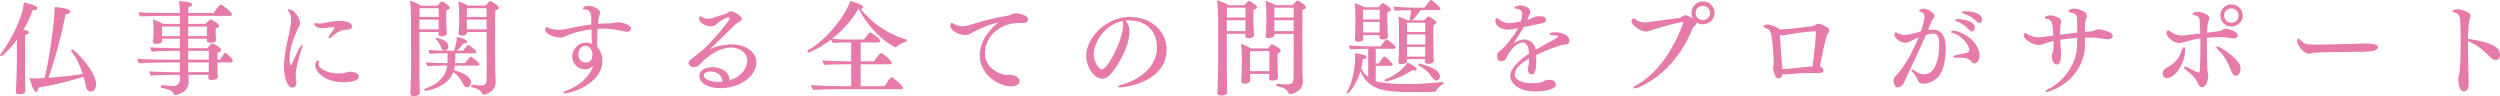
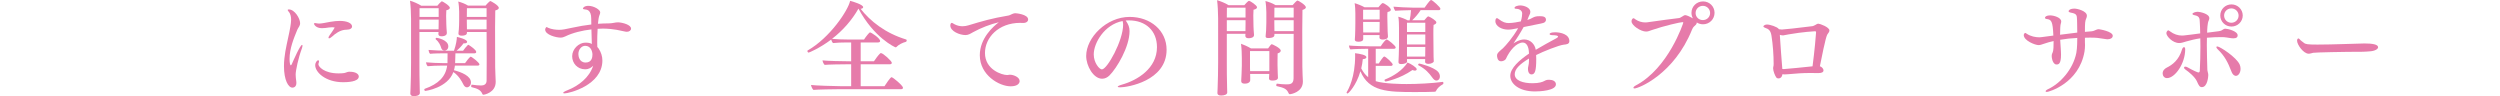
<svg xmlns="http://www.w3.org/2000/svg" version="1.1" id="レイヤー_1" x="0px" y="0px" width="676px" height="26px" viewBox="-194 10.5 676 26" enable-background="new -194 10.5 676 26" xml:space="preserve">
  <g>
    <g>
-       <path fill="#E67BAA" d="M-183.898,12.689c0,0.305-0.364,0.554-0.952,0.554c-0.084,0-0.195-0.027-0.279-0.027    c-0.616,1.719-1.483,3.548-2.519,5.35c1.315,0.222,1.427,0.361,1.427,0.665c0,0.417-0.447,0.639-0.952,0.721    c-0.056,0.916-0.056,3.215-0.056,4.906c0,1.136,0,1.996,0,1.996c0,0.722,0,4.739,0.056,7.04c0,0.278,0.028,0.693,0.028,1.025    c0,0.638-0.224,1.053-1.651,1.053c-0.587,0-0.923-0.192-0.923-0.691c0-0.028,0-0.057,0-0.083c0.196-2.191,0.28-7.984,0.28-8.344    v-5.572c-1.987,2.716-4.03,4.435-4.197,4.435c-0.196,0-0.364-0.166-0.364-0.333c0-0.056,0.028-0.111,0.056-0.139    c2.938-3.741,6.156-10.255,6.38-14.053C-187.145,11.276-183.898,11.886-183.898,12.689z M-168.032,33.284    c0,1.552-0.868,1.996-1.456,1.996c-0.7,0-1.119-0.639-1.315-1.58c-0.14-0.722-0.336-1.58-0.588-2.467    c-3.582,1.164-8.366,2.355-12.34,2.966c0,0.056,0,0.139,0,0.193c0,0.333-0.028,0.971-0.532,0.971c-0.616,0-1.456-2.55-1.763-3.715    c0.419,0.027,1.007,0.056,1.539,0.056c0.644,0,2.239-0.083,2.574-0.111c1.288-5.404,2.687-15.494,2.687-18.875    c0-0.111,0-0.222,0-0.333c3.777,0.388,4.226,0.831,4.226,1.247c0,0.222-0.168,0.638-1.288,0.721    c-1.035,5.599-2.91,12.418-4.617,17.185c3.05-0.222,6.632-0.609,9.291-1.052c-0.644-1.969-1.595-4.159-3.106-6.155    c-0.028-0.026-0.056-0.082-0.056-0.138c0-0.139,0.196-0.305,0.392-0.305C-173.909,23.888-168.032,29.627-168.032,33.284z" />
-       <path fill="#E67BAA" d="M-131.068,26.909c0,0.249-0.168,0.471-0.532,0.471h-3.61v0.333c0,0.582,0,1.662,0.028,2.522    c0,0.416,0.056,0.638,0.084,0.998c0,0.027,0,0.027,0,0.056c0,0.775-1.259,0.831-1.651,0.831c-0.616,0-0.923-0.139-0.923-0.555    c0-0.056,0-0.083,0-0.111c0.028-0.221,0.028-0.47,0.056-0.72h-5.429c0,0.72,0.028,1.413,0.056,1.69c0,0.085,0,0.139,0,0.222    c0,3.133-3.666,3.575-3.666,3.575c-0.196,0-0.307-0.11-0.391-0.332c-0.308-0.804-0.98-1.054-1.735-1.275    c-0.531-0.139-1.063-0.305-1.567-0.388c-0.112-0.027-0.168-0.139-0.168-0.276c0-0.223,0.112-0.445,0.252-0.445    c0.028,0,0.028,0,0.028,0c1.119,0.14,2.379,0.251,3.078,0.251c1.063,0,1.791-0.75,1.791-1.664v-1.357h-2.015    c-1.371,0-4.841,0.083-5.764,0.223c-0.196-0.195-0.504-0.861-0.532-1.167c0.896,0.112,5.933,0.223,6.744,0.223h1.567V27.38h-3.302    c-1.148,0-6.437,0.083-7.695,0.25c-0.224-0.25-0.56-0.943-0.56-1.248c1.372,0.14,6.996,0.278,8.955,0.278h2.603v-2.412h-1.763    c-1.371,0-4.841,0.082-5.764,0.222c-0.196-0.194-0.504-0.86-0.532-1.165c0.896,0.112,5.932,0.222,6.744,0.222h1.315v-2.55h-4.813    c0.028,0.222,0.028,0.471,0.028,0.555c0,0.664-0.839,0.831-1.539,0.831c-0.644,0-0.979-0.167-0.979-0.554c0-0.056,0-0.084,0-0.139    c0.028-0.278,0.084-0.471,0.112-0.832c0.056-0.526,0.056-1.302,0.056-1.608v-0.832c0-0.776-0.028-1.83-0.196-2.632    c0.839,0.222,1.986,0.72,2.77,1.191h4.562v-2.163h-4.001c0,0-5.177,0.028-6.66,0.167c-0.279-0.222-0.447-0.692-0.476-1.135    c1.147,0.111,5.233,0.193,7.863,0.193h3.274c0-1.275-0.056-2.245-0.224-3.187c0.14,0,3.554,0,3.554,0.886    c0,0.277-0.335,0.555-1.035,0.693c0,0.472-0.028,1.026-0.028,1.607h6.8c1.651-2.273,1.986-2.273,2.042-2.273    c0.056,0,0.112,0,0.14,0.028c0.588,0.305,2.826,2.052,2.826,2.606c0,0.222-0.167,0.415-0.503,0.415H-143.1v2.163h4.673    c0.392-0.443,1.119-1.191,1.371-1.191c0.308,0,2.294,1.109,2.294,1.718c0,0.278-0.28,0.526-0.896,0.693    c-0.056,0.306-0.056,0.916-0.056,0.916c0,0.056,0,0.138,0,0.222c0,0.387,0.056,1.08,0.14,1.939c0,0.028,0,0.028,0,0.057    c0,0.11-0.112,0.747-1.427,0.747c-0.7,0-1.091-0.167-1.091-0.582v-0.027c0-0.167,0.028-0.304,0.028-0.471h-5.037v2.55h5.121    c0.336-0.416,0.868-0.971,1.259-1.219c0.056-0.028,0.112-0.056,0.168-0.056c0.252,0,2.351,1.136,2.351,1.774    c0,0.277-0.252,0.554-0.951,0.748c-0.056,0.471-0.056,1.248-0.056,1.886h0.755c0.28-0.582,1.12-1.913,1.372-1.913    C-132.831,24.747-131.068,26.3-131.068,26.909z M-145.367,17.678h-4.841v2.579h4.841V17.678z M-138.036,17.678h-5.064v2.579h5.037    c0.028-0.333,0.028-0.694,0.028-0.998V17.678z M-137.532,24.248h-5.568v2.412h5.568V24.248z M-137.532,27.38h-5.568v1.607    c0,0.251,0,0.61,0.028,1.025h5.485c0.027-0.831,0.055-1.746,0.055-1.968V27.38z" />
      <path fill="#E67BAA" d="M-114.055,30.651c0,0.609,0.084,1.219,0.168,1.858c0.028,0.137,0.028,0.276,0.028,0.413    c0,1.082-0.728,1.276-1.063,1.276c-1.119,0-2.294-2.052-2.294-5.794c0-0.665,0.028-1.386,0.112-2.079    c0.252-2.521,0.924-4.989,1.343-7.151c0.476-2.273,0.476-3.215,0.476-3.327c0-0.748-0.112-1.579-0.7-2.244    c-0.14-0.167-0.224-0.306-0.224-0.417c0-0.083,0.084-0.138,0.308-0.138c1.595,0,3.05,2.466,3.05,3.714    c0,0.776-0.504,1.163-0.756,1.774c-0.979,2.383-2.099,5.099-2.099,7.9c0,0.803,0.112,1.718,0.336,1.718    c0.084,0,0.196-0.111,0.28-0.333c0.532-1.219,2.267-5.183,2.77-5.183c0.084,0,0.112,0.083,0.112,0.221    c0,0.167-0.056,0.416-0.168,0.749C-113.327,26.133-114.055,29.598-114.055,30.651z M-98.804,17.651    c0,0.526-0.504,0.72-0.812,0.803c-0.308,0.084-1.035,0.084-1.175,0.111c-1.343,0.166-2.519,0.998-3.414,1.829    c-0.336,0.306-0.644,0.472-0.812,0.472c-0.112,0-0.168-0.056-0.168-0.167c0-0.166,0.14-0.443,0.419-0.831    c0.644-0.833,1.259-1.886,1.259-1.886c0-0.11-0.699-0.11-0.727-0.11c-0.616,0-1.092,0.11-1.791,0.193    c-0.336,0.028-0.616,0.056-0.924,0.056c-1.735,0-2.154-1.109-2.154-1.191c0-0.112,0.112-0.195,0.308-0.195    c0.112,0,0.28,0.028,0.504,0.083c0.14,0.028,0.335,0.057,0.531,0.057c0.756,0,1.847-0.25,3.078-0.473    c0.923-0.165,1.819-0.249,2.575-0.249C-100.176,16.154-98.804,16.764-98.804,17.651z M-101.21,32.731    c-4.813,0-7.556-2.746-7.556-4.575c0-0.776,0.504-1.359,0.812-1.359c0.14,0,0.224,0.14,0.224,0.334c0,0.11-0.028,0.222-0.084,0.36    c-0.056,0.166-0.084,0.277-0.084,0.416c0,0.555,1.455,2.438,5.457,2.438c0.504,0,1.007-0.027,1.455-0.083    c0.448-0.056,0.868-0.333,1.316-0.36c0.084,0,0.195,0,0.279,0c1.595,0,2.407,0.638,2.407,1.276    C-96.985,32.674-100.231,32.731-101.21,32.731z" />
      <path fill="#E67BAA" d="M-72.36,12.606c0,0.304-0.364,0.555-0.951,0.665c-0.028,0.471-0.056,1.025-0.056,1.523    c0,0.666,0.028,1.193,0.028,1.193c0,0.083,0,1.579,0.168,3.408c0,0.028,0,0.028,0,0.056c0,0.388-0.364,0.86-1.455,0.86    c-0.644,0-0.839-0.277-0.839-0.665c0-0.167,0.028-0.277,0.056-0.499h-5.177c0,8.842,0,8.842,0,8.842c0,0.72,0,4.379,0.084,6.708    c0,0.276,0.028,0.609,0.028,0.941c0,0.694-1.008,0.86-1.595,0.86c-0.728,0-0.979-0.306-0.979-0.693c0-0.027,0-0.027,0-0.056    l0.056-1.22c0.084-2.079,0.14-4.851,0.14-7.096V15.571c0-1.441-0.112-3.686-0.28-4.878c0.839,0.223,2.239,0.832,3.05,1.359h4.337    c0.336-0.444,0.755-0.86,1.091-1.137c0.028-0.028,0.083-0.056,0.111-0.056C-74.263,10.859-72.36,12.052-72.36,12.606z     M-80.587,15.794v2.634h5.177c0-0.583,0.028-1.304,0.028-1.803v-0.831H-80.587z M-75.382,12.717h-5.177v2.355h5.177V12.717z     M-64.357,27.907c0,0.194-0.196,0.332-0.448,0.332h-6.184c-0.056,0.443-0.14,0.859-0.252,1.248    c2.015,0.525,4.589,1.552,4.589,3.299c0,0.831-0.587,1.33-1.091,1.33c-0.392,0-0.728-0.276-1.007-0.86    c-0.392-0.775-1.175-2.271-2.659-3.271c-1.567,4.324-7.555,5.101-7.555,5.101c-0.196,0-0.308-0.194-0.308-0.36    c0-0.084,0.028-0.194,0.14-0.222c3.722-1.303,5.652-3.298,6.044-6.265h-1.567c-0.923,0-2.854,0.056-3.694,0.166    c-0.251-0.221-0.419-0.72-0.448-1.053c0.896,0.11,3.554,0.223,4.813,0.223h0.979c0.028-0.278,0.028-0.473,0.028-2.661h-0.756    c-0.923,0-3.134,0.026-3.973,0.138c-0.252-0.222-0.392-0.722-0.42-1.054c0.896,0.111,3.806,0.222,5.065,0.222h1.818    c0.587-1.663,0.784-3.131,0.784-3.741c0.504,0.11,2.771,0.666,2.771,1.331c0,0.332-0.392,0.415-0.784,0.415    c-0.056,0-0.14,0-0.196,0c-0.532,0.749-1.204,1.441-1.875,1.996h1.763c0.224-0.359,0.896-1.192,1.287-1.552    c0.028-0.027,0.056-0.056,0.112-0.056c0.028,0,0.084,0.028,0.14,0.056c0.42,0.25,2.015,1.303,2.015,1.885    c0,0.222-0.196,0.361-0.476,0.361h-5.148c0,0.72-0.028,1.746-0.084,2.661h2.686c0.308-0.473,1.007-1.359,1.399-1.692    c0.056-0.026,0.083-0.056,0.14-0.056C-66.456,25.827-64.357,27.436-64.357,27.907z M-72.78,23.028    c0,0.666-0.419,1.136-1.035,1.136c-0.392,0-0.756-0.222-0.896-0.747c-0.168-0.61-0.588-1.581-1.427-2.247    c-0.056-0.055-0.083-0.111-0.083-0.166c0-0.138,0.111-0.277,0.279-0.277C-75.718,20.728-72.78,21.282-72.78,23.028z     M-59.125,12.633c0,0.278-0.28,0.528-0.952,0.694c-0.028,0.721-0.056,2.383-0.056,4.546c0,2.938,0.028,6.819,0.028,10.754    c0,1.33,0.14,3.188,0.14,3.937c0,0.027,0,0.056,0,0.083c0,2.91-3.078,3.465-3.302,3.465c-0.196,0-0.28-0.111-0.336-0.277    c-0.392-0.887-1.091-1.358-2.882-1.772c-0.084,0-0.112-0.111-0.112-0.251c0-0.193,0.084-0.443,0.196-0.415    c0.924,0.139,1.847,0.222,2.519,0.222c0.7,0,1.455-0.306,1.455-1.303c0.028-1.553,0.028-3.438,0.028-5.628    c0-2.217,0-4.74-0.028-7.538h-5.316v0.248c0,0.555-0.671,0.749-1.372,0.749c-0.671,0-0.923-0.194-0.923-0.554    c0-0.028,0-0.055,0-0.083c0.195-1.358,0.195-3.354,0.195-3.548v-2.3c0-0.75-0.111-2.135-0.251-2.745    c0.923,0.25,1.875,0.609,2.658,1.108h4.729c0.448-0.581,1.175-1.246,1.288-1.246C-61.28,10.777-59.125,11.941-59.125,12.633z     M-62.427,12.717h-5.316c0,0.636,0,1.608-0.028,2.355h5.344V12.717z M-62.427,15.794h-5.344v0.444c0,0.941,0.028,1.662,0.028,2.19    h5.316V15.794z" />
      <path fill="#E67BAA" d="M-23.363,18.233c0,0.499-0.504,0.86-1.12,0.86c-0.196,0-0.447-0.029-0.755-0.111    c-2.854-0.694-4.813-0.749-5.765-0.749c-0.447,0-0.895,0.028-1.399,0.055c-0.084,1.331-0.112,2.716-0.112,3.743    c0,0.499,0.028,0.914,0.028,1.164c0.056,0.082,0.224,0.249,0.364,0.442c0.644,0.971,1.007,2.079,1.007,3.271    c-0.056,6.68-9.066,8.842-10.213,8.842c-0.252,0-0.392-0.055-0.392-0.138c0-0.14,0.364-0.416,1.175-0.722    c3.05-1.191,5.932-3.466,6.939-6.625c-0.476,0.499-1.147,0.972-2.182,0.972c-2.099,0-3.498-1.663-3.498-3.521    c0-1.969,1.791-3.659,3.526-3.686c0.671,0,1.287,0.055,1.791,0.36c-0.056-1.221-0.084-2.606-0.112-3.937    c-2.462,0.277-5.093,0.915-7.052,1.885c-0.476,0.222-0.811,0.333-1.315,0.333c-1.091,0-4.141-0.721-4.141-2.188    c0-0.14,0.167-0.666,0.419-0.666c0.084,0,0.196,0.109,0.364,0.193c0.896,0.417,2.183,0.555,3.022,0.555    c0.755,0,1.623-0.138,3.582-0.582c1.679-0.361,3.386-0.665,5.092-0.86l-0.027-1.635c0-2.273-1.204-2.383-1.512-2.412    c-0.475-0.027-0.728-0.111-0.728-0.277c0-0.193,0.392-0.721,1.483-0.721c1.427,0,3.19,1.026,3.19,1.774    c0,0.276-0.112,0.554-0.224,0.804c-0.168,0.443-0.308,1.274-0.392,2.273c1.008-0.055,2.015-0.112,3.022-0.112    c0.28,0,0.896-0.055,1.26-0.138c0.363-0.083,0.812-0.138,1.203-0.138C-25.602,16.597-23.363,17.208-23.363,18.233z M-35.759,22.89    c-1.007,0-1.847,0.998-1.847,2.218c0,0.553,0.224,2.301,1.958,2.301c1.679,0,1.847-1.441,1.847-2.163    C-33.801,24.526-34.192,22.89-35.759,22.89z" />
-       <path fill="#E67BAA" d="M0.842,34.338c-3.19,0-5.737-1.303-5.737-3.327c0-1.384,1.427-2.356,3.61-2.356    c2.322,0,4.478,1.275,4.589,3.521c3.33-0.941,4.757-3.436,4.757-5.238c0-2.55-2.519-3.575-4.281-3.575    c-4.058,0-7.556,3.382-8.759,4.795c-0.28,0.332-1.007,0.443-1.567,0.443c-0.839,0-1.259-0.609-1.259-1.054    c0-0.305,0.139-0.609,0.335-0.749c1.847-1.384,3.554-2.799,3.861-3.104c1.567-1.469,5.373-5.599,6.968-8.149v-0.029    c0-0.137-0.196-0.359-0.419-0.359c-0.196,0-2.155,0.804-3.162,1.83c-0.392,0.415-0.784,0.636-1.483,0.636    c-1.455,0-3.274-0.858-3.274-2.188c0-0.499,0.308-0.583,0.336-0.583c0.112,0,0.224,0.167,0.448,0.306    c0.503,0.305,1.036,0.415,1.539,0.415c0.615,0,1.147-0.166,1.567-0.305c0.952-0.305,2.462-0.803,3.358-1.052    c0.308-0.084,0.56-0.388,0.868-0.527c0.14-0.056,0.308-0.138,0.503-0.138c0.755,0,2.966,1.302,2.966,2.022    c0,0.333-0.28,0.667-0.84,0.916c-0.196,0.083-0.812,0.526-0.839,0.554c-2.462,2.355-5.037,4.934-6.912,6.707    c0.504-0.221,2.938-1.247,5.82-1.247c3.834,0,6.688,2.079,6.688,4.796C10.523,31.261,5.85,34.338,0.842,34.338z M-1.789,29.848    c-1.623,0-1.903,0.665-1.903,1.08c0,0.859,1.567,1.719,3.861,1.719c0.392,0,0.812-0.027,1.176-0.083    C1.317,30.817-0.166,29.848-1.789,29.848z" />
      <path fill="#E67BAA" d="M51.182,21.421c0,0.167-0.112,0.359-0.224,0.388c-0.924,0.222-2.071,0.831-2.547,1.386    c-0.083,0.082-0.167,0.11-0.224,0.11c-0.168,0-5.848-2.578-10.045-10.45h-0.028c-1.763,3.105-4.198,5.876-7.136,8.149    c1.063,0.111,3.022,0.195,4.813,0.195h3.833c0.532-0.833,1.427-1.94,1.623-1.94c0.335,0,2.742,1.58,2.742,2.329    c0,0.249-0.252,0.387-0.532,0.387h-4.729v5.101h3.582c0.448-0.637,1.092-1.581,1.707-2.161c0.056-0.028,0.112-0.057,0.196-0.057    c0.56,0,2.938,2.162,2.938,2.634c0,0.249-0.252,0.388-0.532,0.388h-7.891v5.932h6.436c0.308-0.472,1.595-2.439,1.903-2.439    c0.392,0,3.106,2.302,3.106,2.855c0,0.249-0.224,0.388-0.503,0.388H33.049c-1.371,0-6.184,0.084-7.108,0.193    c-0.279-0.221-0.615-0.997-0.644-1.33c0.952,0.14,6.408,0.333,8.367,0.333h2.491v-5.932h-1.063c-1.372,0-5.177,0.056-6.101,0.166    c-0.28-0.222-0.56-0.887-0.588-1.22c0.952,0.14,5.457,0.25,7.416,0.25h0.335v-5.101h-1.091c-1.372,0-2.882,0.057-3.806,0.166    c-0.224-0.194-0.42-0.608-0.504-0.941c-3.106,2.328-5.96,3.521-6.1,3.521c-0.168,0-0.336-0.25-0.336-0.416    c0-0.084,0.028-0.14,0.084-0.167c6.017-3.437,10.941-10.838,11.473-13.415c0.811,0.221,3.526,1.024,3.526,1.718    c0,0.222-0.252,0.415-0.7,0.444c2.603,3.297,6.631,6.568,12.312,8.287C51.126,21.199,51.182,21.311,51.182,21.421z" />
      <path fill="#E67BAA" d="M84.005,15.767c0,0.525-0.476,0.942-1.344,0.942c-0.056,0-0.111,0-0.167,0    c-0.224,0-0.42-0.028-0.616-0.028c-5.904,0-9.542,3.991-9.542,8.149c0,4.491,4.561,5.96,6.016,5.96    c0.224,0,0.335-0.056,0.616-0.084c0.056,0,0.112,0,0.168,0c0.839,0,2.574,0.609,2.574,1.719c0,0.581-0.532,1.415-2.434,1.415    c-3.078,0-8.339-3.022-8.339-8.4c0-4.629,3.694-7.843,5.149-8.925c-2.182,0.499-4.869,1.525-6.967,2.69    c-0.784,0.443-1.288,0.776-2.071,0.776c-1.455,0-4.085-0.971-4.085-2.606c0-0.443,0.224-0.693,0.392-0.693    c0.196,0,0.364,0.195,0.812,0.416c0.728,0.36,1.427,0.5,2.099,0.5c0.588,0,1.119-0.112,1.595-0.25    c3.778-1.136,6.129-1.857,10.885-2.661c0.168-0.027,0.476-0.167,0.672-0.278c0.28-0.138,0.728-0.333,1.147-0.333    C80.703,14.074,84.005,14.352,84.005,15.767z" />
      <path fill="#E67BAA" d="M121.446,23.942c0,8.51-10.689,10.174-12.536,10.174c-0.448,0-0.672-0.055-0.672-0.166    c0-0.14,0.336-0.333,1.092-0.555c4.253-1.192,9.514-4.408,9.514-10.146c0-4.462-3.078-7.234-7.527-7.234c-0.084,0-0.196,0-0.308,0    c-0.196,0-0.392,0.028-0.615,0.028c0.728,1.053,1.035,1.801,1.035,2.883c0,4.269-3.47,10.035-5.429,11.974    c-0.56,0.554-1.231,0.887-1.987,0.887c-2.35,0-4.309-3.465-4.309-6.153c0-4.962,5.484-10.561,11.752-10.561    C117.108,15.073,121.446,18.76,121.446,23.942z M101.747,25.218c0,2.245,1.511,4.047,2.21,4.047c1.427,0,5.736-7.789,5.736-12.085    c0-0.36-0.056-0.692-0.14-0.998C104.601,17.152,101.747,22.141,101.747,25.218z" />
      <path fill="#E67BAA" d="M145.902,12.467c0,0.306-0.363,0.555-0.951,0.667c-0.029,0.305-0.057,0.941-0.057,1.552    c0,0.831,0.027,1.663,0.027,1.663c0,0.306,0,1.802,0.168,3.576c0,0.027,0,0.027,0,0.056c0,0.748-1.062,0.858-1.454,0.858    c-0.671,0-0.896-0.277-0.896-0.666c0-0.166,0.028-0.277,0.028-0.526h-5.037v8.176c0,0.72,0,4.408,0.083,6.735    c0,0.277,0.028,0.611,0.028,0.943c0,0.553-0.755,0.832-1.65,0.832c-0.728,0-1.007-0.279-1.007-0.666c0-0.028,0-0.028,0-0.055    l0.056-1.221c0.084-2.078,0.14-4.878,0.14-7.123V15.434c0-1.442-0.112-3.688-0.28-4.879c0.839,0.222,2.322,0.832,3.134,1.358    h4.225c0.14-0.167,1.007-1.191,1.288-1.191C144,10.722,145.902,11.941,145.902,12.467z M142.796,12.578h-5.037l-0.028,2.661h5.064    V12.578z M137.732,15.96v2.966h5.037c0-0.609,0.028-1.414,0.028-1.94V15.96H137.732z M152.311,24.192    c0,0.277-0.225,0.582-0.84,0.748c-0.027,0.416-0.027,1.22-0.027,1.913c0,0.692,0,1.303,0,1.303c0,0.831,0.027,1.498,0.055,2.106    c0,0.306,0.057,0.943,0.057,1.274c0,0.139-0.057,0.75-1.482,0.75c-0.645,0-0.924-0.195-0.924-0.556c0-0.027,0-0.027,0-0.056    c0.027-0.387,0.057-0.858,0.057-1.136v-0.055h-5.178c0.028,0.332,0.028,0.665,0.028,0.914v0.804c0,0.222-0.196,0.915-1.483,0.915    c-0.587,0-0.951-0.195-0.951-0.666c0-0.027,0-0.055,0-0.083c0.028-0.305,0.167-3.188,0.167-4.103v-2.051    c0-1.08-0.056-2.688-0.224-3.88c0.671,0.221,1.847,0.748,2.686,1.248h4.646c0.309-0.472,0.812-1.137,0.98-1.137    C149.988,22.446,152.311,23.472,152.311,24.192z M149.232,24.304H144v4.572c0,0.223,0,0.528,0.028,0.861h5.205v-1.166V24.304z     M159.109,12.467c0,0.25-0.252,0.528-0.922,0.721c-0.029,1.829-0.057,3.631-0.057,5.626c0,2.689,0.027,5.738,0.027,9.674    c0,1.331,0.113,3.188,0.141,3.937c0,0.056,0,0.085,0,0.139c0,2.883-3.246,3.408-3.498,3.408c-0.195,0-0.309-0.109-0.363-0.275    c-0.533-1.221-1.287-1.47-3.219-1.913c-0.084,0-0.111-0.11-0.111-0.249c0-0.195,0.084-0.445,0.195-0.416    c0.783,0.11,1.764,0.193,2.518,0.193c0.98,0,1.932-0.056,1.961-1.607c0.027-2.938,0.027-6.93,0.027-12.057h-5.205v0.36    c0,0.749-1.344,0.776-1.65,0.776c-0.533,0-0.729-0.138-0.729-0.444c0-0.027,0-0.056,0-0.083c0.084-0.61,0.195-2.135,0.195-3.604    v-2.855c0-0.721-0.111-2.411-0.252-3.021c0.756,0.193,1.848,0.554,2.742,1.108h4.617c0.393-0.499,1.148-1.248,1.316-1.248    C157.066,10.638,159.109,11.857,159.109,12.467z M155.809,12.578h-5.205c0,0.665,0,1.774-0.027,2.661h5.232V12.578z     M155.809,15.96h-5.232v0.749c0,0.887,0,1.663,0.027,2.217h5.205V15.96z" />
      <path fill="#E67BAA" d="M194.283,35.113c-0.055,0.139-0.223,0.194-0.334,0.194c-1.092,0.056-3.135,0.085-5.262,0.085    c-7.443,0-12.508-0.085-14.83-5.628c-1.119,3.88-3.246,6.015-3.471,6.015c-0.139,0-0.279-0.14-0.279-0.25    c0-0.027,0-0.056,0.027-0.083c0.504-0.832,2.295-4.021,2.295-9.867c0-0.223,0-0.472-0.027-0.693    c1.428,0.166,3.078,0.498,3.078,1.081c0,0.278-0.393,0.525-0.98,0.525c-0.084,0.888-0.223,1.72-0.42,2.495    c0.533,1.053,1.148,1.803,1.875,2.384v-7.678h-0.139c-0.924,0-3.777,0.055-4.646,0.167c-0.252-0.223-0.391-0.721-0.418-1.054    c0.895,0.111,4.365,0.221,5.652,0.221h2.938c0.111-0.138,0.729-1.192,1.455-1.802c0.057-0.027,0.084-0.056,0.141-0.056    c0.336,0,2.461,1.691,2.461,2.162c0,0.223-0.195,0.361-0.447,0.361h-4.953v3.964h0.84c0.393-0.721,1.26-1.885,1.426-1.885    c0.449,0,2.324,1.803,2.324,2.162c0,0.193-0.168,0.388-0.477,0.388h-4.113v4.13c2.238,0.722,6.967,0.776,8.34,0.776    c2.881,0,6.883-0.193,9.766-0.582c0,0,0,0,0.027,0c0.111,0,0.168,0.167,0.168,0.332c0,0.11-0.027,0.25-0.141,0.306    C195.32,33.728,194.592,34.42,194.283,35.113z M182.084,13.133c0,0.276-0.252,0.498-0.895,0.609    c-0.057,0.361-0.057,0.86-0.057,1.331c0,0.694,0.027,1.33,0.027,1.33c0,0.638,0.029,1.608,0.057,2.579    c0,0.415,0.057,1.109,0.084,1.357c0,0.027,0,0.027,0,0.055c0,0.721-1.064,0.805-1.398,0.805c-0.588,0-0.896-0.222-0.896-0.527    v-0.026c0-0.057,0-0.333,0.027-0.666h-4.42v1.08c0,0.306-0.225,0.721-1.344,0.721c-0.672,0-0.924-0.248-0.924-0.554    c0-0.027,0-0.027,0-0.056c0.111-1.08,0.141-3.963,0.141-4.379v-2.717c0-0.665-0.057-2.051-0.195-2.715    c0.754,0.194,1.957,0.693,2.686,1.108h3.75c0.111-0.138,0.895-1.135,1.146-1.135C180.348,11.332,182.084,12.551,182.084,13.133z     M179.062,13.133h-4.479v2.633h4.479V13.133z M174.584,16.432v0.637c0,0.528,0.029,1.607,0.029,2.218h4.42v-0.111    c0-0.526,0.029-1.801,0.029-2.329v-0.415H174.584z M189.08,29.209c0,0.223-0.168,0.389-0.504,0.389    c-0.168,0-0.393-0.056-0.643-0.166c-3.414,2.384-7.109,3.104-7.221,3.104c-0.195,0-0.336-0.195-0.336-0.333    c0-0.111,0.057-0.194,0.141-0.222c2.182-0.831,4.756-2.467,6.07-4.573C187.512,27.74,189.08,28.766,189.08,29.209z     M195.488,12.855c0,0.195-0.141,0.388-0.42,0.388h-4.926c-0.588,0.942-1.566,2.08-2.293,2.745h3.271    c0.645-0.805,0.953-1.053,1.064-1.053c0.027,0,0.084,0,0.141,0.026c0.586,0.222,2.07,1.138,2.07,1.581    c0,0.249-0.197,0.499-0.756,0.692c-0.057,0.554-0.057,1.58-0.057,2.579c0,1.552,0.029,3.076,0.029,3.076    c0,1.108,0,2.271,0.027,2.938c0,0.278,0.057,0.97,0.057,1.248c0,0.305-0.672,0.693-1.455,0.693c-0.588,0-0.896-0.25-0.896-0.527    l0.027-0.774h-4.924c0.027,0.193,0.027,0.387,0.027,0.664c0,0.472-0.924,0.692-1.566,0.692c-0.42,0-0.756-0.11-0.756-0.499    c0-0.027,0-0.055,0-0.083c0.029-0.416,0.141-3.159,0.141-4.213v-4.989c0-0.971-0.027-2.217-0.195-3.022    c0.727,0.167,1.875,0.61,2.518,0.971h0.559c0.168-0.722,0.309-1.858,0.365-2.745c-1.455,0.028-3.918,0.11-4.281,0.166    c-0.168-0.221-0.447-0.831-0.447-1.108c0.502,0.084,4.252,0.277,5.482,0.277h2.91c1.344-1.912,1.623-2.078,1.764-2.078    C193.332,10.5,195.488,12.467,195.488,12.855z M191.402,16.653h-4.953v2.495h4.953V16.653z M191.402,19.813h-4.953v2.716h4.953    V19.813z M191.402,23.195h-4.953v2.605h4.924c0-0.64,0.029-1.664,0.029-2.523V23.195z M195.348,31.15    c0,0.858-0.588,1.137-0.924,1.137c-0.391,0-0.756-0.278-1.146-0.833c-0.867-1.191-1.764-2.272-3.723-3.298    c-0.055-0.028-0.082-0.082-0.082-0.138c0-0.167,0.139-0.333,0.307-0.333c0.111,0,3.805,0.886,5.064,2.217    C195.18,30.263,195.348,30.734,195.348,31.15z" />
      <path fill="#E67BAA" d="M230.354,21.615c0,0.859-0.84,0.886-1.539,0.97c-1.287,0.139-5.541,1.83-7.443,2.799    c0.027,0.333,0.027,0.694,0.027,1.055c0,3.216-0.336,4.185-1.287,4.185c-0.504,0-0.951-0.471-0.951-1.524    c0-0.25,0.027-0.444,0.084-0.637c0.111-0.472,0.195-0.776,0.195-2.136c-2.377,1.442-3.861,2.772-3.861,4.242    c0,1.719,2.238,2.438,4.814,2.438c1.789,0,2.742-0.359,3.133-0.581c0.504-0.277,0.812-0.36,1.344-0.36    c0.979,0,1.848,0.388,1.848,1.247c0,1.719-4.395,1.912-5.654,1.912c-4.477,0-6.686-2.188-6.686-4.213    c0-2.106,2.488-4.268,5.062-6.015l-0.027-0.416c-0.057-1.303-0.559-2.578-1.65-2.578c-1.707,0-3.582,2.19-4.562,4.407    c-0.168,0.361-0.781,0.666-1.314,0.666c-1.062,0-1.09-1.387-1.09-1.553c0-0.526,0.223-0.775,1.201-1.635    c0.141-0.14,0.309-0.25,0.393-0.332c0.84-0.833,2.631-2.828,4.113-5.434c-1.512,0.306-2.016,0.388-2.77,0.388    c-1.568,0-3.387-0.858-3.387-2.3c0-0.554,0.225-0.804,0.42-0.804c0.113,0,0.252,0.083,0.42,0.221    c1.203,0.916,1.93,1.109,2.77,1.109c1.092,0,2.604-0.304,3.275-0.444c0.307-0.998,0.363-1.856,0.363-2.133    c0-0.998-1.119-1.275-1.484-1.275c-0.027,0-0.055,0-0.084,0c-0.027,0-0.055,0-0.082,0c-0.197,0-0.42-0.055-0.42-0.251    c0-0.47,1.119-0.665,1.51-0.665c1.064,0,2.771,0.583,2.771,1.748c0,0.138-0.029,0.304-0.084,0.47    c-0.113,0.278-0.252,0.528-0.365,0.805c-0.111,0.276-0.223,0.581-0.363,0.914c0.363-0.11,0.672-0.222,0.84-0.304    c1.092-0.583,1.344-0.721,2.518-0.721c0.84,0,1.68,0.111,1.68,0.969c0,0.278-0.141,0.527-0.42,0.721    c-0.252,0.167-0.279,0.195-5.625,1.249c-0.867,1.579-1.902,3.187-2.742,4.435c0.225-0.166,1.539-1.082,2.883-1.082    c1.791,0,2.883,1.414,3.105,2.634l0.029,0.166c1.566-0.943,3.945-2.246,5.541-3.104c0.307-0.167,0.502-0.333,0.502-0.417    c0-0.305-0.391-0.415-1.623-0.443c-0.475-0.027-0.67-0.138-0.67-0.305c0-0.11,0.139-0.471,1.51-0.471    C228.031,19.23,230.354,19.785,230.354,21.615z" />
      <path fill="#E67BAA" d="M266.506,17.068c-0.615,0-1.203-0.167-1.707-0.499c0,0.028,0,0.056,0,0.084    c0,0.36-0.307,0.637-0.697,0.969c-0.281,0.25-0.477,0.639-0.59,0.916c-4.867,12.056-14.438,15.881-15.557,15.881    c-0.197,0-0.281-0.082-0.281-0.193c0-0.139,0.225-0.416,0.672-0.638c8.814-4.656,12.816-16.825,12.816-16.964    c0-0.083-0.057-0.138-0.195-0.138c-0.615,0-5.064,1.025-8.283,2.134c-0.588,0.194-1.008,0.416-1.566,0.416    c-1.484,0-3.947-1.663-3.947-2.745c0-0.36,0.113-0.554,0.197-0.636c0.111-0.167,0.195-0.222,0.307-0.222    c0.168,0,0.336,0.137,0.588,0.333c0.756,0.525,1.736,0.803,2.604,0.803c0.168,0,0.336,0,0.504-0.027    c3.805-0.554,6.463-0.887,8.701-1.164c0.281-0.027,0.979-0.555,1.23-0.665c0.084-0.056,0.225-0.111,0.393-0.111    c0,0,0.027,0,0.057,0c0.363,0.027,1.287,0.442,2.014,0.858c-0.252-0.444-0.391-0.942-0.391-1.497c0-1.718,1.398-3.077,3.133-3.077    c1.736,0,3.107,1.359,3.107,3.077C269.613,15.682,268.242,17.068,266.506,17.068z M266.451,12.079c-1.092,0-1.959,0.86-1.959,1.94    c0,1.082,0.867,1.912,1.959,1.912c1.09,0,1.959-0.831,1.959-1.912C268.41,12.939,267.541,12.079,266.451,12.079z" />
      <path fill="#E67BAA" d="M300.674,18.731c0,0.333-0.225,0.638-0.42,0.887c-0.281,0.333-0.588,0.887-2.154,8.787    c0.588,0.222,0.979,0.721,0.979,1.137c0,0.388-0.363,0.721-1.342,0.721c-0.029,0-0.084,0-0.113,0    c-0.756-0.027-1.455-0.027-2.098-0.027c-2.211,0-3.807,0.139-6.045,0.333c-0.336,0.026-0.643,0.055-0.951,0.055    c-0.195,0-0.393-0.028-0.561-0.055c-0.139,0.886-0.615,1.136-1.062,1.136c-0.225,0-0.447-0.056-0.588-0.25    c-0.336-0.415-0.867-1.746-0.867-2.493c0-0.112,0-0.195,0.027-0.278c0.113-0.333,0.113-0.692,0.113-0.997    c0-2.163-0.197-5.156-0.588-7.541c-0.225-1.414-0.783-1.828-1.736-2.134c-0.307-0.111-0.447-0.248-0.447-0.388    c0-0.138,0.393-0.499,0.951-0.499c0.867,0,2.799,0.639,3.191,1.193c0.027,0.026,0.055,0.055,0.055,0.082    c0.309,0.056,0.561,0.084,0.812,0.084c0.531,0,4.281-0.417,8.283-0.916c0.223-0.027,0.895-0.388,0.922-0.415    c0.113-0.084,0.393-0.25,0.645-0.25C298.1,16.902,300.674,17.844,300.674,18.731z M297.064,19.259c0-0.25-0.113-0.306-0.309-0.306    c-0.084,0-3.273,0.167-7.051,0.832c-0.672,0.111-1.203,0.25-1.484,0.278c-0.055,0-0.111,0-0.168,0    c-0.252,0-0.531-0.056-0.783-0.139v0.056c0.113,2.355,0.531,7.233,0.672,9.173c0.168,0.028,0.279,0.028,0.393,0.028    c1.426-0.111,5.289-0.472,7.779-0.749C296.645,24.358,297.064,19.758,297.064,19.259z" />
-       <path fill="#E67BAA" d="M330.924,30.013c-1.316,2.719-3.975,3.133-4.869,3.133c-0.588,0-1.205-0.223-1.455-0.914    c-0.309-0.806-0.84-1.553-1.4-2.219c-0.223-0.275-0.336-0.498-0.336-0.638c0-0.083,0.057-0.137,0.141-0.137    c0.111,0,0.307,0.083,0.588,0.304c0.168,0.139,1.369,1.053,2.658,1.053c3.469,0,4.113-5.322,4.113-7.816    c0-2.466-0.561-3.187-1.566-3.187c-0.645,0-1.232,0.083-2.016,0.389c-1.68,3.934-3.498,7.456-5.289,11.419    c-0.168,0.359-0.588,1.274-0.756,1.662c-0.252,0.5-1.035,1.082-1.623,1.082c-0.111,0-0.979,0-1.09-1.94    c0-0.277,0.139-0.693,0.336-0.888c2.406-2.383,4.924-6.929,6.436-10.727c-0.756,0.305-1.791,0.859-2.07,0.999    c-0.533,0.277-0.953,0.499-1.539,0.499c-1.26,0-2.939-1.248-2.939-2.19c0-0.222,0.057-0.471,0.113-0.526    c0.055-0.083,0.111-0.139,0.195-0.139c0.139,0,0.336,0.139,0.475,0.222c0.729,0.361,1.428,0.499,2.072,0.499    c0.615,0,1.539-0.167,4.281-0.942c0.055-0.194,1.033-2.91,1.033-4.019c0-0.942-0.643-1.22-1.006-1.275    c-0.336-0.055-0.477-0.167-0.477-0.277c0-0.305,0.533-0.583,1.148-0.583c1.344,0,2.994,1.248,2.994,1.94    c0,0.25-0.111,0.5-0.336,0.75c-0.141,0.166-0.393,0.582-0.477,0.776c-0.279,0.776-0.586,1.523-0.895,2.272    c0.447-0.054,0.867-0.083,1.23-0.083c2.631,0,3.555,2.079,3.555,5.074C332.154,26.355,331.621,28.6,330.924,30.013z     M341.275,25.413c0,1.054-0.531,2.244-1.398,2.244c-0.252,0-0.504-0.082-0.699-0.36c-0.756-0.971-1.652-1.191-3.135-1.191    c-0.279,0-0.559,0.027-0.895,0.027c-0.029,0-0.057,0-0.084,0c-0.617,0-0.979-0.14-0.979-0.306c0-0.139,0.277-0.305,0.838-0.414    c0.756-0.168,1.932-0.389,2.799-0.61c0.531-0.14,0.756-0.499,0.756-0.915c0-1.276-2.295-3.937-4.365-4.436    c-0.393-0.083-0.561-0.166-0.561-0.304c0-0.029,0-0.334,0.867-0.334c0.756,0,5.43,1.387,6.717,5.6    C341.221,24.72,341.275,25.052,341.275,25.413z M339.988,17.983c0,0.555-0.307,1.025-0.727,1.025c-0.252,0-0.531-0.138-0.84-0.47    c-1.035-1.165-2.352-1.941-3.303-2.218c-0.307-0.083-0.447-0.222-0.447-0.361c0-0.166,0.252-0.304,0.729-0.304    C336.436,15.682,339.988,16.015,339.988,17.983z M341.947,15.767c0,0.525-0.279,0.969-0.699,0.969c-0.252,0-0.531-0.139-0.84-0.47    c-1.062-1.138-2.322-1.719-3.441-2.08c-0.336-0.111-0.477-0.221-0.477-0.332c0-0.193,0.336-0.333,0.701-0.333    C337.834,13.52,341.947,13.631,341.947,15.767z" />
      <path fill="#E67BAA" d="M377.289,20.173c0,0.583-0.615,0.942-1.314,0.942c-0.225,0-0.447,0-0.672-0.056    c-2.127-0.332-2.379-0.388-4.197-0.388c-0.447,0-0.896,0-1.344,0.028v1.219c0,0.25,0.029,0.527,0.029,0.777    c0,0.609-0.057,1.218-0.141,1.745c-1.482,8.62-9.682,10.922-10.186,10.922c-0.225,0-0.336-0.083-0.336-0.166    c0-0.167,0.223-0.39,0.756-0.639c3.189-1.497,6.66-5.267,7.555-9.756c0.252-1.247,0.252-3.659,0.252-4.047    c-1.65,0.083-3.189,0.249-4.617,0.498c0.057,1.165,0.168,2.33,0.195,3.104c0,0.222,0.029,0.556,0.029,0.914    c0,2.551-0.672,2.662-1.203,2.662c-0.141,0-0.281-0.027-0.393-0.083c-0.729-0.443-0.924-1.663-0.924-2.218    c0-0.25,0.057-0.498,0.141-0.693c0.223-0.471,0.363-0.748,0.363-2.716c0-0.222,0-0.415,0-0.637    c-0.924,0.222-1.818,0.47-2.602,0.748c-0.617,0.221-1.037,0.361-1.455,0.361c-0.953,0-4.002-1.221-4.002-2.716    c0-0.25,0.225-0.583,0.42-0.583c0.084,0,0.195,0.111,0.42,0.25c1.035,0.692,2.35,0.942,3.387,0.942c0.166,0,0.334,0,3.775-0.471    c-0.168-3.964-0.531-4.324-1.875-4.491c-0.279-0.056-0.391-0.166-0.391-0.333c0-0.277,0.447-0.637,1.371-0.637    c1.008,0,3.021,0.582,3.021,1.634c0,0.222-0.055,0.444-0.139,0.694c-0.113,0.332-0.168,1.606-0.168,2.91    c1.566-0.222,3.162-0.417,4.645-0.582c-0.057-2.08,0-2.994-0.111-4.213c-0.084-0.887-0.84-1.027-1.539-1.164    c-0.504-0.083-0.701-0.25-0.701-0.417c0-0.026,0.113-0.691,1.623-0.691c0.701,0,3.33,0.636,3.33,1.911    c0,0.25-0.055,0.5-0.168,0.721c-0.307,0.693-0.363,1.108-0.363,3.659c0.699-0.083,1.344-0.138,1.902-0.167    c0.672-0.055,1.148-0.554,1.848-0.554C373.68,18.399,377.289,18.982,377.289,20.173z" />
      <path fill="#E67BAA" d="M391.951,31.621c-0.754,0-1.174-0.637-1.174-1.275c0-0.748,0.531-1.275,1.146-1.58    c1.455-0.721,3.246-1.995,4.113-4.935c0.113-0.359,0.336-0.582,0.531-0.582c0.168,0,0.309,0.194,0.309,0.582    C396.877,27.713,394.107,31.621,391.951,31.621z M411.064,20.062c0,0.443-0.281,0.804-1.148,0.804    c-0.391,0-0.783-0.056-1.062-0.111c-0.393-0.056-1.287-0.222-1.986-0.222c-1.344,0-2.631,0.027-4.115,0.166    c-0.027,0.666-0.027,1.331-0.027,1.967c0,2.301,0.084,4.435,0.141,6.625c0,0.362,0.168,0.804,0.223,1.165    c0.029,0.111,0.029,0.222,0.029,0.36c0,0.25-0.168,3.244-1.734,3.244c-0.588,0-0.84-0.417-1.344-1.581    c-0.504-1.138-2.154-2.523-3.051-3.132c-0.279-0.195-0.42-0.388-0.42-0.556c0-0.166,0.141-0.276,0.365-0.276    c0.139,0,0.336,0.055,0.531,0.166c1.764,0.998,2.799,1.413,2.994,1.413c0.168,0,0.336-0.083,0.363-0.441    c0.113-2.191,0.168-4.382,0.168-6.543c0-0.749,0-1.497-0.027-2.245c-1.26,0.166-2.771,0.554-3.75,0.831    c-0.783,0.222-1.344,0.443-1.959,0.443c-1.764,0-3.471-1.829-3.471-2.688c0-0.222,0.252-0.748,0.504-0.748    c0.113,0,0.252,0.083,0.449,0.249c1.062,0.805,2.182,1.165,3.301,1.165c0.168,0,0.309-0.027,0.477-0.027    c1.26-0.111,2.799-0.361,4.422-0.555c0-1.193-0.084-2.301-0.113-3.022c0-1.191-0.223-1.664-1.371-1.885    c-0.42-0.083-0.615-0.222-0.615-0.36c0-0.277,0.756-0.583,1.428-0.583c0.504,0,3.133,0.499,3.133,1.719    c0,0.305-0.139,0.583-0.195,0.721c-0.281,0.554-0.393,2.245-0.393,3.215c3.498-0.416,3.582-0.444,3.947-0.638    c0.336-0.166,0.531-0.443,0.979-0.443C408.322,18.261,411.064,18.898,411.064,20.062z M411.848,29.07    c0,1.109-0.588,1.94-1.26,1.94c-0.111,0-0.783,0-1.23-1.221c-0.896-2.354-1.82-4.185-3.693-5.959    c-0.252-0.248-0.363-0.443-0.363-0.582c0-0.138,0.084-0.193,0.252-0.193c0.67,0,5.23,2.937,6.07,4.934    C411.764,28.322,411.848,28.71,411.848,29.07z M409.385,17.678c-1.68,0-3.021-1.331-3.021-2.993c0-1.664,1.342-2.994,3.021-2.994    s3.051,1.331,3.051,2.994C412.436,16.348,411.064,17.678,409.385,17.678z M409.357,12.773c-1.092,0-1.959,0.858-1.959,1.94    c0,1.081,0.867,1.94,1.959,1.94c1.09,0,1.959-0.859,1.959-1.94C411.316,13.631,410.447,12.773,409.357,12.773z" />
      <path fill="#E67BAA" d="M449.037,23.277c0,0.499-0.869,1.026-2.268,1.109c-0.168,0-1.176,0.11-1.875,0.11    c-5.064,0-12.705,0.166-13.402,0.277c-0.477,0.111-0.842,0.25-1.232,0.25c-1.398,0-3.133-2.44-3.133-3.521    c0-0.305,0.139-0.61,0.363-0.61c0.082,0,0.223,0.083,0.363,0.25c0.279,0.36,0.756,0.636,1.119,0.942    c0.42,0.36,0.98,0.47,3.666,0.47c4.057,0,10.773-0.277,12.676-0.304C447.385,22.252,449.037,22.474,449.037,23.277z" />
-       <path fill="#E67BAA" d="M480.824,26.714c-0.393,0-0.84-0.165-1.23-0.554c-1.764-1.69-3.498-3.493-6.24-4.49    c0,0.582,0,1.164,0,1.747c0,3.243,0.111,6.763,0.195,9.229c0,0.11,0,0.222,0,0.332c0,2.245-1.146,2.273-1.287,2.273    c-1.426,0-1.566-2.994-1.566-3.326c0-0.389,0.057-0.775,0.225-1.191c0.334-0.639,0.445-6.764,0.445-9.59    c0-1.885-0.055-3.714-0.139-5.184c-0.084-1.801-1.26-2.023-1.398-2.051c-0.477-0.083-0.672-0.193-0.672-0.332    c0-0.167,0.504-0.61,1.371-0.61c0.643,0,3.525,0.721,3.525,1.773c0,0.277-0.111,0.583-0.223,0.887    c-0.281,0.749-0.449,2.801-0.477,5.351c7.471,1.136,8.646,2.688,8.646,4.379C482,26.714,480.936,26.714,480.824,26.714z" />
    </g>
  </g>
</svg>